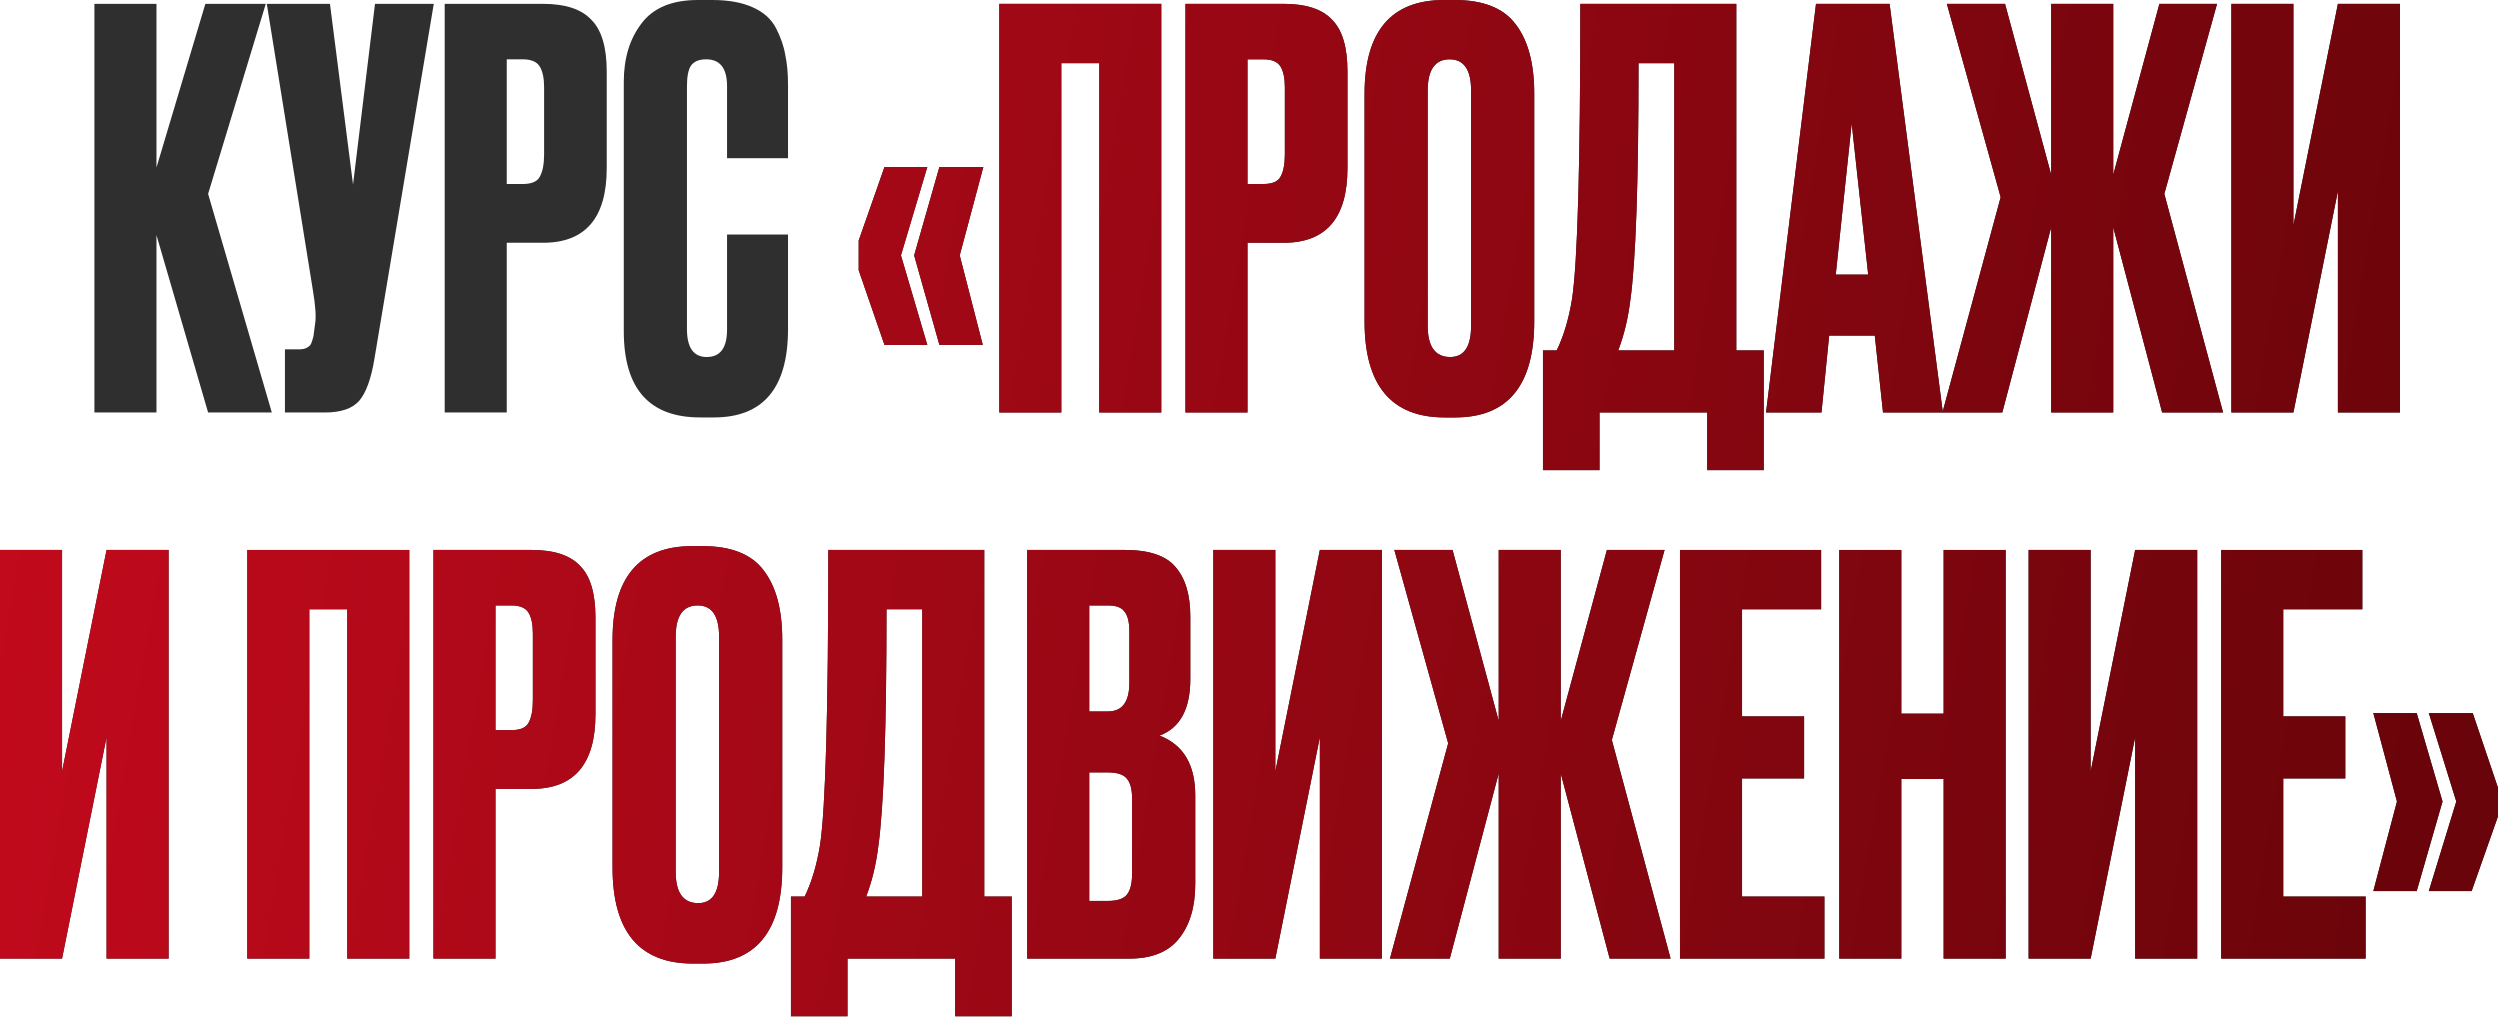
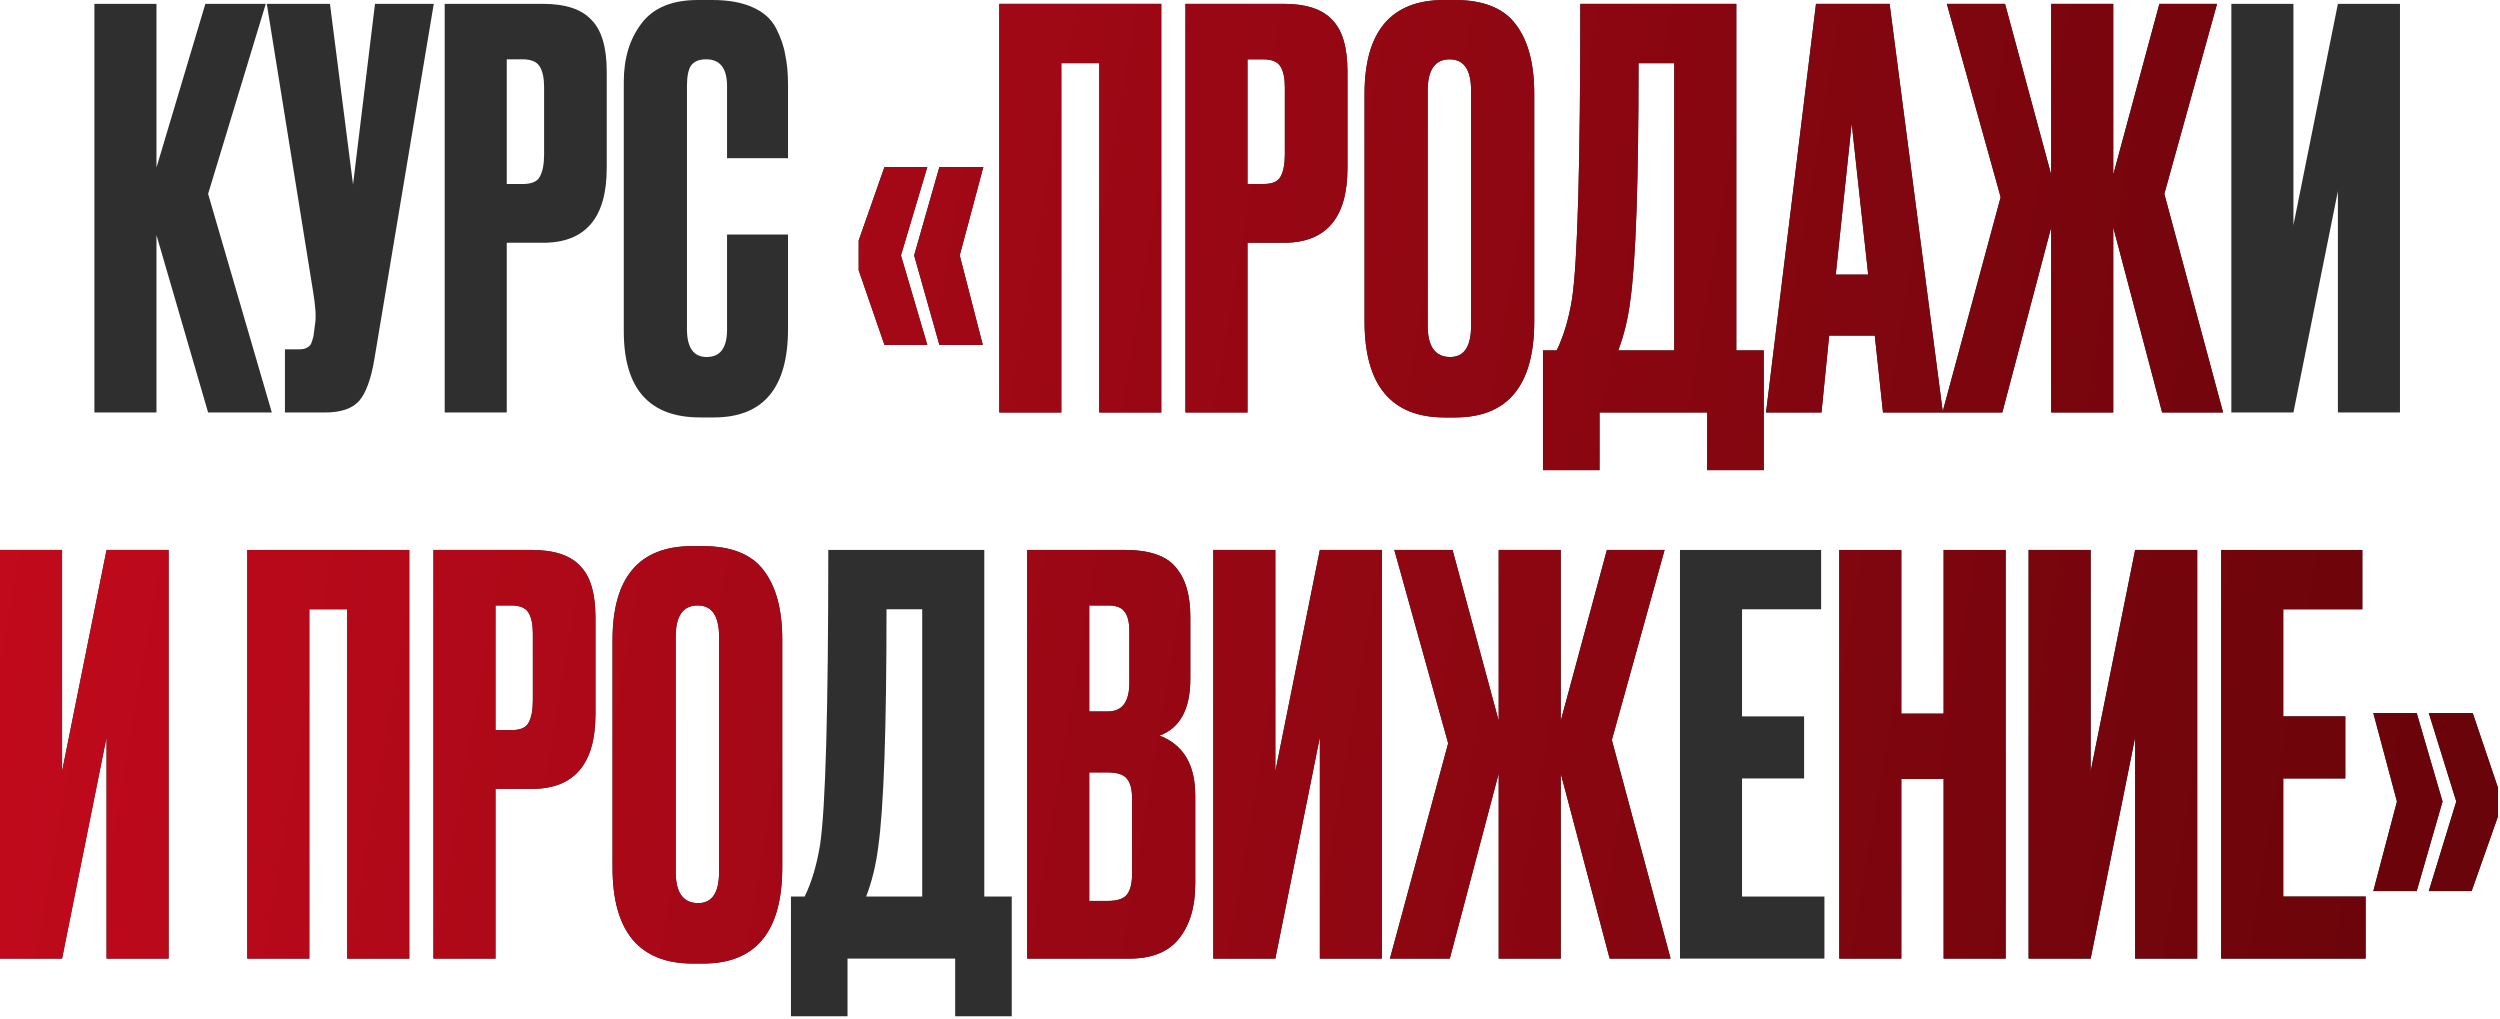
<svg xmlns="http://www.w3.org/2000/svg" width="206" height="84" viewBox="0 0 206 84" fill="none">
  <path d="M200.134 73.422L202.397 66.045L200.134 58.759H203.754L205.836 64.914V67.267L203.664 73.422H200.134ZM195.562 73.422L197.509 66.045L195.562 58.759H199.138L201.265 66.045L199.138 73.422H195.562Z" fill="#2F2F2F" />
  <path d="M200.134 73.422L202.397 66.045L200.134 58.759H203.754L205.836 64.914V67.267L203.664 73.422H200.134ZM195.562 73.422L197.509 66.045L195.562 58.759H199.138L201.265 66.045L199.138 73.422H195.562Z" fill="url(#paint0_linear_586_8363)" />
  <path d="M183.025 45.317H194.657V50.205H188.14V59.03H193.254V64.144H188.14V73.875H194.928V78.989H183.025V45.317Z" fill="#2F2F2F" />
  <path d="M183.025 45.317H194.657V50.205H188.14V59.03H193.254V64.144H188.14V73.875H194.928V78.989H183.025V45.317Z" fill="url(#paint1_linear_586_8363)" />
  <path d="M175.936 78.989V60.75L172.27 78.989H167.156V45.317H172.27V63.556L175.936 45.317H181.051V78.989H175.936Z" fill="#2F2F2F" />
  <path d="M175.936 78.989V60.75L172.27 78.989H167.156V45.317H172.27V63.556L175.936 45.317H181.051V78.989H175.936Z" fill="url(#paint2_linear_586_8363)" />
  <path d="M156.669 64.19V78.989H151.555V45.317H156.669V58.804H160.154V45.317H165.268V78.989H160.154V64.19H156.669Z" fill="#2F2F2F" />
  <path d="M156.669 64.19V78.989H151.555V45.317H156.669V58.804H160.154V45.317H165.268V78.989H160.154V64.19H156.669Z" fill="url(#paint3_linear_586_8363)" />
  <path d="M138.43 45.317H150.061V50.205H143.544V59.03H148.658V64.144H143.544V73.875H150.333V78.989H138.43V45.317Z" fill="#2F2F2F" />
-   <path d="M138.43 45.317H150.061V50.205H143.544V59.03H148.658V64.144H143.544V73.875H150.333V78.989H138.43V45.317Z" fill="url(#paint4_linear_586_8363)" />
  <path d="M123.492 78.989V63.737L119.464 78.989H114.531L119.329 61.248L114.893 45.317H119.691L123.492 59.392V45.317H128.607V59.392L132.408 45.317H137.161L132.816 60.976L137.658 78.989H132.635L128.607 63.737V78.989H123.492Z" fill="#2F2F2F" />
  <path d="M123.492 78.989V63.737L119.464 78.989H114.531L119.329 61.248L114.893 45.317H119.691L123.492 59.392V45.317H128.607V59.392L132.408 45.317H137.161L132.816 60.976L137.658 78.989H132.635L128.607 63.737V78.989H123.492Z" fill="url(#paint5_linear_586_8363)" />
  <path d="M108.755 78.989V60.75L105.089 78.989H99.975V45.317H105.089V63.556L108.755 45.317H113.869V78.989H108.755Z" fill="#2F2F2F" />
  <path d="M108.755 78.989V60.75L105.089 78.989H99.975V45.317H105.089V63.556L108.755 45.317H113.869V78.989H108.755Z" fill="url(#paint6_linear_586_8363)" />
  <path d="M84.641 78.989V45.317H92.697C94.688 45.317 96.076 45.785 96.861 46.72C97.675 47.655 98.082 49.013 98.082 50.793V55.953C98.082 58.427 97.238 59.981 95.548 60.614C97.509 61.368 98.49 63.013 98.49 65.547V72.834C98.49 74.735 98.037 76.243 97.132 77.36C96.257 78.446 94.899 78.989 93.059 78.989H84.641ZM91.294 63.647H89.755V74.237H91.294C92.078 74.237 92.606 74.056 92.878 73.694C93.149 73.332 93.285 72.759 93.285 71.974V65.819C93.285 65.065 93.149 64.522 92.878 64.19C92.606 63.828 92.078 63.647 91.294 63.647ZM91.294 49.888H89.755V58.623H91.294C92.47 58.623 93.059 57.838 93.059 56.269V52.015C93.059 51.261 92.923 50.718 92.651 50.386C92.41 50.054 91.957 49.888 91.294 49.888Z" fill="#2F2F2F" />
  <path d="M84.641 78.989V45.317H92.697C94.688 45.317 96.076 45.785 96.861 46.72C97.675 47.655 98.082 49.013 98.082 50.793V55.953C98.082 58.427 97.238 59.981 95.548 60.614C97.509 61.368 98.49 63.013 98.49 65.547V72.834C98.49 74.735 98.037 76.243 97.132 77.36C96.257 78.446 94.899 78.989 93.059 78.989H84.641ZM91.294 63.647H89.755V74.237H91.294C92.078 74.237 92.606 74.056 92.878 73.694C93.149 73.332 93.285 72.759 93.285 71.974V65.819C93.285 65.065 93.149 64.522 92.878 64.19C92.606 63.828 92.078 63.647 91.294 63.647ZM91.294 49.888H89.755V58.623H91.294C92.47 58.623 93.059 57.838 93.059 56.269V52.015C93.059 51.261 92.923 50.718 92.651 50.386C92.41 50.054 91.957 49.888 91.294 49.888Z" fill="url(#paint7_linear_586_8363)" />
  <path d="M78.706 83.741V78.989H69.835V83.741H65.174V73.875H66.305C66.879 72.698 67.301 71.28 67.573 69.621C68.025 66.603 68.251 58.502 68.251 45.317H81.105V73.875H83.368V83.741H78.706ZM72.37 69.757C72.189 71.235 71.857 72.608 71.374 73.875H75.991V50.205H73.049C73.049 60.041 72.823 66.558 72.37 69.757Z" fill="#2F2F2F" />
-   <path d="M78.706 83.741V78.989H69.835V83.741H65.174V73.875H66.305C66.879 72.698 67.301 71.28 67.573 69.621C68.025 66.603 68.251 58.502 68.251 45.317H81.105V73.875H83.368V83.741H78.706ZM72.37 69.757C72.189 71.235 71.857 72.608 71.374 73.875H75.991V50.205H73.049C73.049 60.041 72.823 66.558 72.37 69.757Z" fill="url(#paint8_linear_586_8363)" />
  <path d="M64.458 52.694V71.476C64.458 76.757 62.285 79.397 57.94 79.397H57.08C52.675 79.397 50.473 76.757 50.473 71.476V52.739C50.473 47.58 52.66 45 57.035 45H57.895C60.248 45 61.923 45.664 62.919 46.991C63.945 48.319 64.458 50.22 64.458 52.694ZM59.253 71.838V52.468C59.253 50.748 58.664 49.888 57.488 49.888C56.281 49.888 55.677 50.748 55.677 52.468V71.838C55.677 73.558 56.296 74.418 57.533 74.418C58.68 74.418 59.253 73.558 59.253 71.838Z" fill="#2F2F2F" />
  <path d="M64.458 52.694V71.476C64.458 76.757 62.285 79.397 57.94 79.397H57.08C52.675 79.397 50.473 76.757 50.473 71.476V52.739C50.473 47.58 52.66 45 57.035 45H57.895C60.248 45 61.923 45.664 62.919 46.991C63.945 48.319 64.458 50.22 64.458 52.694ZM59.253 71.838V52.468C59.253 50.748 58.664 49.888 57.488 49.888C56.281 49.888 55.677 50.748 55.677 52.468V71.838C55.677 73.558 56.296 74.418 57.533 74.418C58.68 74.418 59.253 73.558 59.253 71.838Z" fill="url(#paint9_linear_586_8363)" />
  <path d="M43.816 65.004H40.829V78.989H35.715V45.317H43.816C45.657 45.317 46.984 45.754 47.799 46.629C48.644 47.474 49.066 48.892 49.066 50.884V58.849C49.066 62.953 47.316 65.004 43.816 65.004ZM40.829 49.888V60.162H42.142C42.866 60.162 43.333 59.965 43.545 59.573C43.786 59.151 43.907 58.532 43.907 57.718V52.196C43.907 51.442 43.786 50.868 43.545 50.476C43.303 50.084 42.836 49.888 42.142 49.888H40.829Z" fill="#2F2F2F" />
  <path d="M43.816 65.004H40.829V78.989H35.715V45.317H43.816C45.657 45.317 46.984 45.754 47.799 46.629C48.644 47.474 49.066 48.892 49.066 50.884V58.849C49.066 62.953 47.316 65.004 43.816 65.004ZM40.829 49.888V60.162H42.142C42.866 60.162 43.333 59.965 43.545 59.573C43.786 59.151 43.907 58.532 43.907 57.718V52.196C43.907 51.442 43.786 50.868 43.545 50.476C43.303 50.084 42.836 49.888 42.142 49.888H40.829Z" fill="url(#paint10_linear_586_8363)" />
  <path d="M20.375 78.989V45.317H33.726V78.989H28.612V50.205H25.489V78.989H20.375Z" fill="#2F2F2F" />
  <path d="M20.375 78.989V45.317H33.726V78.989H28.612V50.205H25.489V78.989H20.375Z" fill="url(#paint11_linear_586_8363)" />
  <path d="M8.78 78.989V60.75L5.114 78.989H0V45.317H5.114V63.556L8.78 45.317H13.894V78.989H8.78Z" fill="#2F2F2F" />
  <path d="M8.78 78.989V60.75L5.114 78.989H0V45.317H5.114V63.556L8.78 45.317H13.894V78.989H8.78Z" fill="url(#paint12_linear_586_8363)" />
  <path d="M192.643 33.989V15.75L188.978 33.989H183.863V0.317H188.978V18.556L192.643 0.317H197.758V33.989H192.643Z" fill="#2F2F2F" />
-   <path d="M192.643 33.989V15.75L188.978 33.989H183.863V0.317H188.978V18.556L192.643 0.317H197.758V33.989H192.643Z" fill="url(#paint13_linear_586_8363)" />
  <path d="M169.018 33.989V18.737L164.99 33.989H160.057L164.854 16.248L160.419 0.317H165.216L169.018 14.392V0.317H174.132V14.392L177.934 0.317H182.686L178.341 15.976L183.184 33.989H178.16L174.132 18.737V33.989H169.018Z" fill="#2F2F2F" />
  <path d="M169.018 33.989V18.737L164.99 33.989H160.057L164.854 16.248L160.419 0.317H165.216L169.018 14.392V0.317H174.132V14.392L177.934 0.317H182.686L178.341 15.976L183.184 33.989H178.16L174.132 18.737V33.989H169.018Z" fill="url(#paint14_linear_586_8363)" />
  <path d="M155.16 33.989L154.481 27.653H150.724L150.091 33.989H145.52L149.638 0.317H155.703L160.093 33.989H155.16ZM152.58 10.183L151.267 22.629H153.938L152.58 10.183Z" fill="#2F2F2F" />
  <path d="M155.16 33.989L154.481 27.653H150.724L150.091 33.989H145.52L149.638 0.317H155.703L160.093 33.989H155.16ZM152.58 10.183L151.267 22.629H153.938L152.58 10.183Z" fill="url(#paint15_linear_586_8363)" />
  <path d="M140.673 38.741V33.989H131.802V38.741H127.141V28.875H128.272C128.845 27.698 129.268 26.28 129.539 24.621C129.992 21.603 130.218 13.502 130.218 0.317H143.072V28.875H145.335V38.741H140.673ZM134.337 24.756C134.156 26.235 133.824 27.608 133.341 28.875H137.957V5.205H135.016C135.016 15.041 134.789 21.558 134.337 24.756Z" fill="#2F2F2F" />
  <path d="M140.673 38.741V33.989H131.802V38.741H127.141V28.875H128.272C128.845 27.698 129.268 26.28 129.539 24.621C129.992 21.603 130.218 13.502 130.218 0.317H143.072V28.875H145.335V38.741H140.673ZM134.337 24.756C134.156 26.235 133.824 27.608 133.341 28.875H137.957V5.205H135.016C135.016 15.041 134.789 21.558 134.337 24.756Z" fill="url(#paint16_linear_586_8363)" />
  <path d="M126.422 7.694V26.476C126.422 31.756 124.25 34.397 119.905 34.397H119.045C114.64 34.397 112.438 31.756 112.438 26.476V7.739C112.438 2.58 114.625 0 119 0H119.86C122.213 0 123.888 0.664 124.884 1.991C125.909 3.319 126.422 5.22 126.422 7.694ZM121.218 26.838V7.468C121.218 5.748 120.629 4.888 119.453 4.888C118.246 4.888 117.642 5.748 117.642 7.468V26.838C117.642 28.558 118.261 29.418 119.498 29.418C120.644 29.418 121.218 28.558 121.218 26.838Z" fill="#2F2F2F" />
  <path d="M126.422 7.694V26.476C126.422 31.756 124.25 34.397 119.905 34.397H119.045C114.64 34.397 112.438 31.756 112.438 26.476V7.739C112.438 2.58 114.625 0 119 0H119.86C122.213 0 123.888 0.664 124.884 1.991C125.909 3.319 126.422 5.22 126.422 7.694ZM121.218 26.838V7.468C121.218 5.748 120.629 4.888 119.453 4.888C118.246 4.888 117.642 5.748 117.642 7.468V26.838C117.642 28.558 118.261 29.418 119.498 29.418C120.644 29.418 121.218 28.558 121.218 26.838Z" fill="url(#paint17_linear_586_8363)" />
  <path d="M105.781 20.004H102.794V33.989H97.68V0.317H105.781C107.622 0.317 108.949 0.754 109.764 1.629C110.609 2.474 111.031 3.892 111.031 5.884V13.849C111.031 17.953 109.281 20.004 105.781 20.004ZM102.794 4.888V15.162H104.106C104.831 15.162 105.298 14.966 105.509 14.573C105.751 14.151 105.871 13.532 105.871 12.718V7.196C105.871 6.442 105.751 5.869 105.509 5.476C105.268 5.084 104.8 4.888 104.106 4.888H102.794Z" fill="#2F2F2F" />
  <path d="M105.781 20.004H102.794V33.989H97.68V0.317H105.781C107.622 0.317 108.949 0.754 109.764 1.629C110.609 2.474 111.031 3.892 111.031 5.884V13.849C111.031 17.953 109.281 20.004 105.781 20.004ZM102.794 4.888V15.162H104.106C104.831 15.162 105.298 14.966 105.509 14.573C105.751 14.151 105.871 13.532 105.871 12.718V7.196C105.871 6.442 105.751 5.869 105.509 5.476C105.268 5.084 104.8 4.888 104.106 4.888H102.794Z" fill="url(#paint18_linear_586_8363)" />
  <path d="M82.34 33.989V0.317H95.691V33.989H90.577V5.205H87.454V33.989H82.34Z" fill="#2F2F2F" />
  <path d="M82.34 33.989V0.317H95.691V33.989H90.577V5.205H87.454V33.989H82.34Z" fill="url(#paint19_linear_586_8363)" />
  <path d="M74.239 21.045L76.411 28.422H72.881L70.754 22.267V19.823L72.881 13.759H76.411L74.239 21.045ZM79.082 21.045L80.982 28.422H77.407L75.325 21.045L77.407 13.759H81.028L79.082 21.045Z" fill="#2F2F2F" />
  <path d="M74.239 21.045L76.411 28.422H72.881L70.754 22.267V19.823L72.881 13.759H76.411L74.239 21.045ZM79.082 21.045L80.982 28.422H77.407L75.325 21.045L77.407 13.759H81.028L79.082 21.045Z" fill="url(#paint20_linear_586_8363)" />
  <path d="M59.909 27.155V19.325H64.933V27.11C64.933 31.968 62.896 34.397 58.823 34.397H57.691C53.497 34.397 51.4 32.028 51.4 27.291V6.744C51.4 4.812 51.883 3.213 52.849 1.946C53.814 0.649 55.368 0 57.51 0H58.687C60.015 0 61.116 0.196 61.991 0.588C62.896 0.981 63.545 1.554 63.937 2.308C64.329 3.062 64.586 3.802 64.706 4.526C64.857 5.22 64.933 6.05 64.933 7.015V13.034H59.909V7.106C59.909 5.627 59.336 4.888 58.189 4.888C57.586 4.888 57.163 5.069 56.922 5.431C56.711 5.763 56.605 6.321 56.605 7.106V27.11C56.605 28.649 57.148 29.418 58.234 29.418C59.351 29.418 59.909 28.664 59.909 27.155Z" fill="#2F2F2F" />
  <path d="M44.744 20.004H41.757V33.989H36.643V0.317H44.744C46.584 0.317 47.912 0.754 48.727 1.629C49.572 2.474 49.994 3.892 49.994 5.884V13.849C49.994 17.953 48.244 20.004 44.744 20.004ZM41.757 4.888V15.162H43.069C43.793 15.162 44.261 14.966 44.472 14.573C44.714 14.151 44.834 13.532 44.834 12.718V7.196C44.834 6.442 44.714 5.869 44.472 5.476C44.231 5.084 43.763 4.888 43.069 4.888H41.757Z" fill="#2F2F2F" />
  <path d="M35.743 0.317L30.855 29.554C30.584 31.213 30.161 32.375 29.588 33.039C29.015 33.672 28.079 33.989 26.782 33.989H23.478V28.785H24.655C24.926 28.785 25.137 28.739 25.288 28.649C25.469 28.558 25.59 28.438 25.65 28.287C25.711 28.136 25.771 27.94 25.831 27.698L25.967 26.657C26.058 26.114 25.997 25.209 25.786 23.942L21.984 0.317H27.189L29.09 15.207L30.9 0.317H35.743Z" fill="#2F2F2F" />
  <path d="M17.148 33.989L12.893 19.371V33.989H7.779V0.317H12.893V13.804L16.922 0.317H21.9L17.148 15.976L22.398 33.989H17.148Z" fill="#2F2F2F" />
  <defs>
    <linearGradient id="paint0_linear_586_8363" x1="-1.24" y1="0.314" x2="294.002" y2="50.258" gradientUnits="userSpaceOnUse">
      <stop stop-color="#C50A1D" />
      <stop offset="1" stop-color="#430202" />
    </linearGradient>
    <linearGradient id="paint1_linear_586_8363" x1="-1.24" y1="0.314" x2="294.002" y2="50.258" gradientUnits="userSpaceOnUse">
      <stop stop-color="#C50A1D" />
      <stop offset="1" stop-color="#430202" />
    </linearGradient>
    <linearGradient id="paint2_linear_586_8363" x1="-1.24" y1="0.314" x2="294.002" y2="50.258" gradientUnits="userSpaceOnUse">
      <stop stop-color="#C50A1D" />
      <stop offset="1" stop-color="#430202" />
    </linearGradient>
    <linearGradient id="paint3_linear_586_8363" x1="-1.24" y1="0.314" x2="294.002" y2="50.258" gradientUnits="userSpaceOnUse">
      <stop stop-color="#C50A1D" />
      <stop offset="1" stop-color="#430202" />
    </linearGradient>
    <linearGradient id="paint4_linear_586_8363" x1="-1.24" y1="0.314" x2="294.002" y2="50.258" gradientUnits="userSpaceOnUse">
      <stop stop-color="#C50A1D" />
      <stop offset="1" stop-color="#430202" />
    </linearGradient>
    <linearGradient id="paint5_linear_586_8363" x1="-1.24" y1="0.314" x2="294.002" y2="50.258" gradientUnits="userSpaceOnUse">
      <stop stop-color="#C50A1D" />
      <stop offset="1" stop-color="#430202" />
    </linearGradient>
    <linearGradient id="paint6_linear_586_8363" x1="-1.24" y1="0.314" x2="294.002" y2="50.258" gradientUnits="userSpaceOnUse">
      <stop stop-color="#C50A1D" />
      <stop offset="1" stop-color="#430202" />
    </linearGradient>
    <linearGradient id="paint7_linear_586_8363" x1="-1.24" y1="0.314" x2="294.002" y2="50.258" gradientUnits="userSpaceOnUse">
      <stop stop-color="#C50A1D" />
      <stop offset="1" stop-color="#430202" />
    </linearGradient>
    <linearGradient id="paint8_linear_586_8363" x1="-1.24" y1="0.314" x2="294.002" y2="50.258" gradientUnits="userSpaceOnUse">
      <stop stop-color="#C50A1D" />
      <stop offset="1" stop-color="#430202" />
    </linearGradient>
    <linearGradient id="paint9_linear_586_8363" x1="-1.24" y1="0.314" x2="294.002" y2="50.258" gradientUnits="userSpaceOnUse">
      <stop stop-color="#C50A1D" />
      <stop offset="1" stop-color="#430202" />
    </linearGradient>
    <linearGradient id="paint10_linear_586_8363" x1="-1.24" y1="0.314" x2="294.002" y2="50.258" gradientUnits="userSpaceOnUse">
      <stop stop-color="#C50A1D" />
      <stop offset="1" stop-color="#430202" />
    </linearGradient>
    <linearGradient id="paint11_linear_586_8363" x1="-1.24" y1="0.314" x2="294.002" y2="50.258" gradientUnits="userSpaceOnUse">
      <stop stop-color="#C50A1D" />
      <stop offset="1" stop-color="#430202" />
    </linearGradient>
    <linearGradient id="paint12_linear_586_8363" x1="-1.24" y1="0.314" x2="294.002" y2="50.258" gradientUnits="userSpaceOnUse">
      <stop stop-color="#C50A1D" />
      <stop offset="1" stop-color="#430202" />
    </linearGradient>
    <linearGradient id="paint13_linear_586_8363" x1="-1.24" y1="0.314" x2="294.002" y2="50.258" gradientUnits="userSpaceOnUse">
      <stop stop-color="#C50A1D" />
      <stop offset="1" stop-color="#430202" />
    </linearGradient>
    <linearGradient id="paint14_linear_586_8363" x1="-1.24" y1="0.314" x2="294.002" y2="50.258" gradientUnits="userSpaceOnUse">
      <stop stop-color="#C50A1D" />
      <stop offset="1" stop-color="#430202" />
    </linearGradient>
    <linearGradient id="paint15_linear_586_8363" x1="-1.24" y1="0.314" x2="294.002" y2="50.258" gradientUnits="userSpaceOnUse">
      <stop stop-color="#C50A1D" />
      <stop offset="1" stop-color="#430202" />
    </linearGradient>
    <linearGradient id="paint16_linear_586_8363" x1="-1.24" y1="0.314" x2="294.002" y2="50.258" gradientUnits="userSpaceOnUse">
      <stop stop-color="#C50A1D" />
      <stop offset="1" stop-color="#430202" />
    </linearGradient>
    <linearGradient id="paint17_linear_586_8363" x1="-1.24" y1="0.314" x2="294.002" y2="50.258" gradientUnits="userSpaceOnUse">
      <stop stop-color="#C50A1D" />
      <stop offset="1" stop-color="#430202" />
    </linearGradient>
    <linearGradient id="paint18_linear_586_8363" x1="-1.24" y1="0.314" x2="294.002" y2="50.258" gradientUnits="userSpaceOnUse">
      <stop stop-color="#C50A1D" />
      <stop offset="1" stop-color="#430202" />
    </linearGradient>
    <linearGradient id="paint19_linear_586_8363" x1="-1.24" y1="0.314" x2="294.002" y2="50.258" gradientUnits="userSpaceOnUse">
      <stop stop-color="#C50A1D" />
      <stop offset="1" stop-color="#430202" />
    </linearGradient>
    <linearGradient id="paint20_linear_586_8363" x1="-1.24" y1="0.314" x2="294.002" y2="50.258" gradientUnits="userSpaceOnUse">
      <stop stop-color="#C50A1D" />
      <stop offset="1" stop-color="#430202" />
    </linearGradient>
  </defs>
</svg>